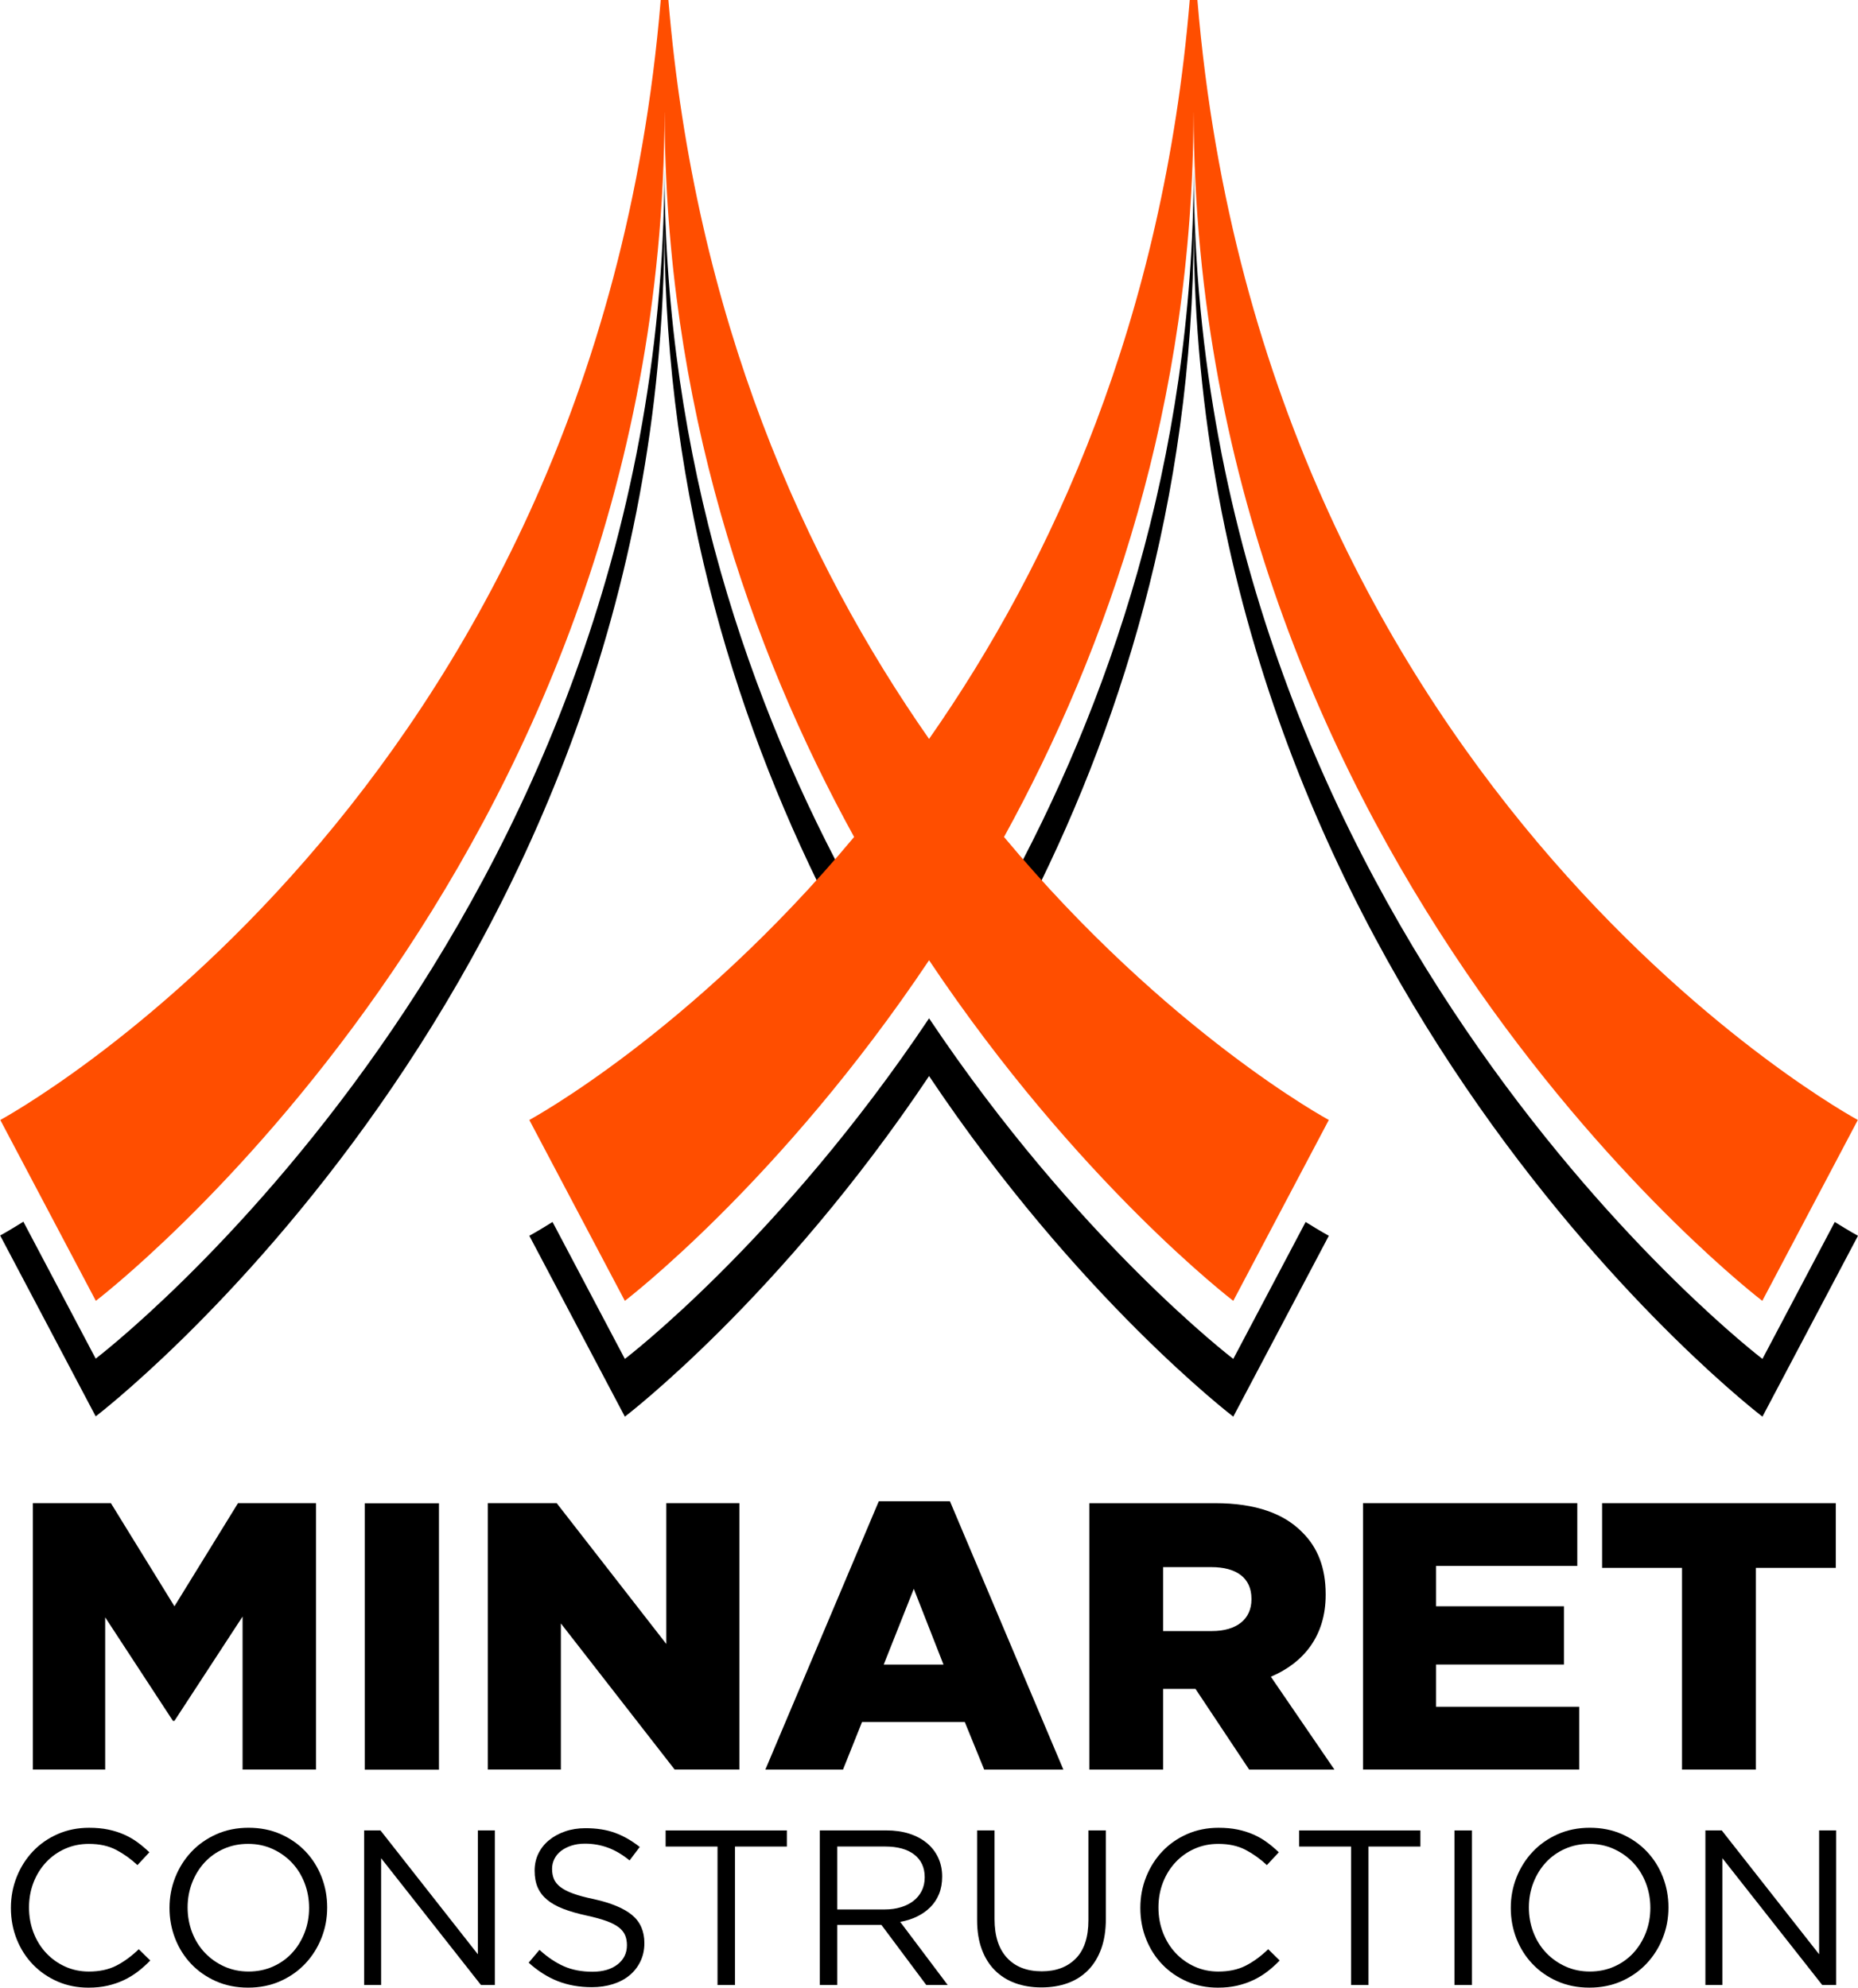
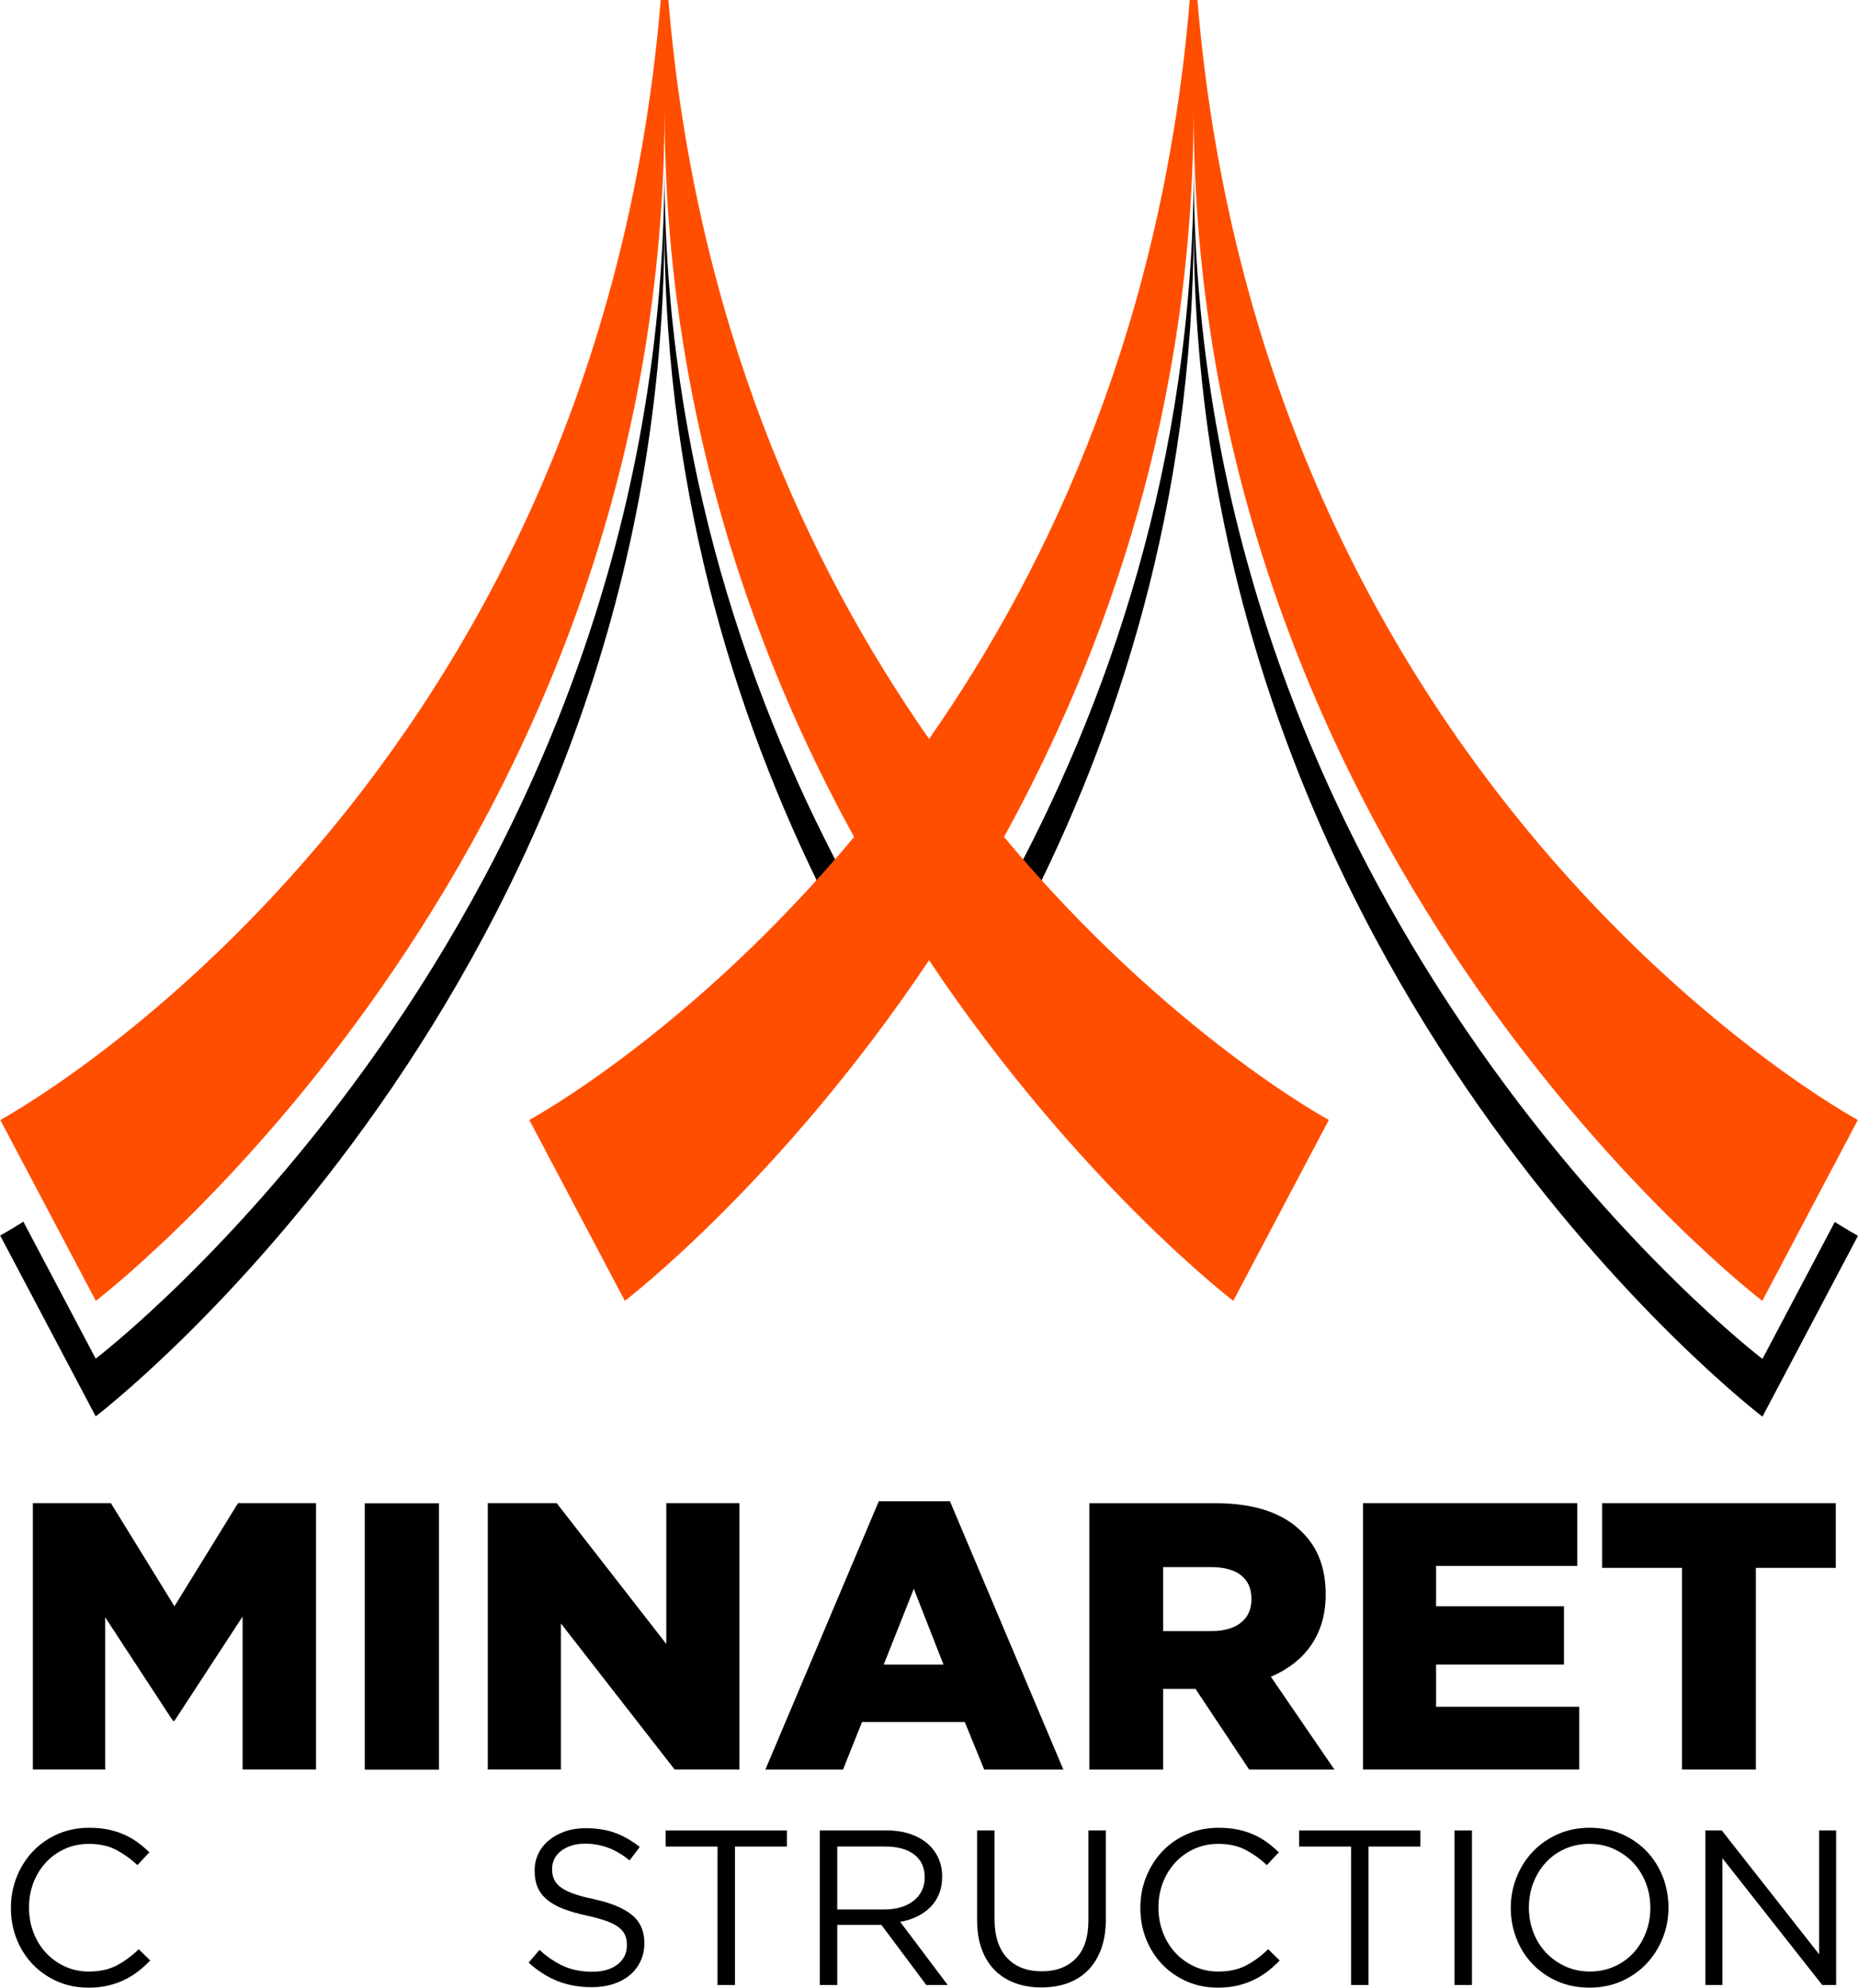
<svg xmlns="http://www.w3.org/2000/svg" viewBox="0 0 729.12 780.027" height="780.027" width="729.12" id="svg1" version="1.1">
  <defs id="defs1" />
  <g id="layer-MC0">
    <path clip-path="url(#clipPath2)" transform="matrix(1.333,0,0,-1.333,260.743,89.478)" style="fill:#000000;fill-opacity:1;fill-rule:nonzero;stroke:none" d="m 0,0 c 0.216,-80.661 22.228,-148.757 50.216,-202.834 1.856,2.134 3.717,4.31 5.578,6.539 C 25.207,-140.638 0.23,-68.953 0,16.997 h -0.013 c -0.597,-222.784 -167.42,-349.855 -167.42,-349.855 l -21.292,40.315 c -4.369,-2.731 -6.833,-4.06 -6.833,-4.06 l 28.125,-53.252 c 0,0 166.823,127.072 167.42,349.855 z" id="path1" />
-     <path clip-path="url(#clipPath4)" transform="matrix(1.333,0,0,-1.333,483.969,533.288)" style="fill:#000000;fill-opacity:1;fill-rule:nonzero;stroke:none" d="M 0,0 C 0,0 -45.847,34.942 -89.558,100.271 -133.268,34.942 -179.114,0 -179.114,0 l -21.293,40.316 c -4.367,-2.73 -6.832,-4.061 -6.832,-4.061 l 28.125,-53.252 c 0,0 45.846,34.942 89.556,100.272 C -45.847,17.945 0,-16.997 0,-16.997 l 28.126,53.252 c 0,0 -2.466,1.331 -6.832,4.061 z" id="path3" />
    <path clip-path="url(#clipPath6)" transform="matrix(1.333,0,0,-1.333,691.62,533.288)" style="fill:#000000;fill-opacity:1;fill-rule:nonzero;stroke:none" d="m 0,0 c 0,0 -166.821,127.071 -167.421,349.854 h -0.011 c -0.231,-85.949 -25.209,-157.634 -55.796,-213.291 1.862,-2.23 3.722,-4.405 5.578,-6.539 27.989,54.077 50.002,122.173 50.218,202.834 h 0.011 C -166.821,110.075 0,-16.997 0,-16.997 l 28.125,53.252 c 0,0 -2.464,1.329 -6.833,4.059 z" id="path5" />
    <path clip-path="url(#clipPath8)" transform="matrix(1.333,0,0,-1.333,469.888,6.6666667e-4)" style="fill:#ff4e00;fill-opacity:1;fill-rule:nonzero;stroke:none" d="m 0,0 h -2.255 c -7.817,-94.053 -40.413,-165.554 -76.742,-217.539 -36.328,51.985 -68.923,123.486 -76.74,217.539 h -2.255 c -19.57,-235.466 -194.424,-329.717 -194.424,-329.717 l 28.125,-53.252 c 0,0 166.822,127.071 167.42,349.854 h 0.013 c 0.23,-85.949 25.207,-157.634 55.794,-213.292 -48.207,-57.738 -95.615,-83.31 -95.615,-83.31 l 28.125,-53.252 c 0,0 45.847,34.943 89.557,100.271 43.711,-65.328 89.558,-100.271 89.558,-100.271 l 28.126,53.252 c 0,0 -47.409,25.572 -95.616,83.31 30.587,55.658 55.565,127.343 55.796,213.292 h 0.011 c 0.6,-222.783 167.421,-349.854 167.421,-349.854 l 28.125,53.252 c 0,0 -174.855,94.251 -194.424,329.717" id="path7" />
    <path clip-path="url(#clipPath10)" transform="matrix(1.333,0,0,-1.333,12.898,589.887)" style="fill:#000000;fill-opacity:1;fill-rule:nonzero;stroke:none" d="M 0,0 H 22.969 L 41.681,-30.364 60.392,0 H 83.361 V -78.432 H 61.736 V -33.39 L 41.681,-64.09 H 41.232 L 21.288,-33.613 V -78.432 H 0 Z" id="path9" />
    <path clip-path="url(#clipPath12)" transform="matrix(1.333,0,0,-1.333,0,780.027)" style="fill:#000000;fill-opacity:1;fill-rule:nonzero;stroke:none" d="m 107.376,142.604 h 21.85 V 64.172 h -21.85 z" id="path11" />
    <path clip-path="url(#clipPath14)" transform="matrix(1.333,0,0,-1.333,191.422,589.887)" style="fill:#000000;fill-opacity:1;fill-rule:nonzero;stroke:none" d="m 0,0 h 20.279 l 32.27,-41.457 V 0 H 74.062 V -78.432 H 55.014 L 21.513,-35.406 V -78.432 H 0 Z" id="path13" />
    <path clip-path="url(#clipPath16)" transform="matrix(1.333,0,0,-1.333,370.243,653.23)" style="fill:#000000;fill-opacity:1;fill-rule:nonzero;stroke:none" d="M 0,0 -8.739,22.297 -17.591,0 Z M -19.048,48.067 H 1.905 L 35.294,-30.925 H 11.989 l -5.715,14.006 h -30.252 l -5.602,-14.006 h -22.858 z" id="path15" />
    <path clip-path="url(#clipPath18)" transform="matrix(1.333,0,0,-1.333,475.565,640.084)" style="fill:#000000;fill-opacity:1;fill-rule:nonzero;stroke:none" d="m 0,0 c 7.395,0 11.652,3.586 11.652,9.3 v 0.224 c 0,6.163 -4.481,9.3 -11.764,9.3 h -14.23 V 0 Z M -36.078,37.647 H 1.009 c 11.988,0 20.28,-3.137 25.546,-8.515 4.593,-4.482 6.947,-10.532 6.947,-18.263 v -0.224 c 0,-11.989 -6.387,-19.945 -16.135,-24.09 L 36.078,-40.784 H 10.98 L -4.818,-17.03 h -0.224 -9.3 v -23.754 h -21.736 z" id="path17" />
    <path clip-path="url(#clipPath20)" transform="matrix(1.333,0,0,-1.333,534.875,589.887)" style="fill:#000000;fill-opacity:1;fill-rule:nonzero;stroke:none" d="M 0,0 H 63.081 V -18.487 H 21.513 V -30.364 H 59.159 V -47.507 H 21.513 V -59.944 H 63.642 V -78.432 H 0 Z" id="path19" />
    <path clip-path="url(#clipPath22)" transform="matrix(1.333,0,0,-1.333,660.064,615.285)" style="fill:#000000;fill-opacity:1;fill-rule:nonzero;stroke:none" d="M 0,0 H -23.529 V 19.048 H 45.267 V 0 H 21.737 V -59.384 H 0 Z" id="path21" />
    <path clip-path="url(#clipPath24)" transform="matrix(1.333,0,0,-1.333,54.066,773.741)" style="fill:#000000;fill-opacity:1;fill-rule:nonzero;stroke:none" d="m 0,0 c -1.279,-0.976 -2.655,-1.811 -4.129,-2.503 -1.474,-0.694 -3.056,-1.235 -4.746,-1.626 -1.689,-0.39 -3.575,-0.585 -5.655,-0.585 -3.295,0 -6.329,0.608 -9.103,1.82 -2.774,1.213 -5.179,2.872 -7.217,4.974 -2.037,2.102 -3.629,4.584 -4.778,7.444 -1.148,2.861 -1.723,5.938 -1.723,9.232 0,3.251 0.575,6.306 1.723,9.167 1.149,2.861 2.741,5.364 4.778,7.51 2.038,2.145 4.464,3.835 7.283,5.07 2.816,1.235 5.893,1.853 9.231,1.853 2.081,0 3.955,-0.173 5.624,-0.52 1.668,-0.348 3.218,-0.835 4.649,-1.463 1.43,-0.629 2.751,-1.388 3.965,-2.275 1.213,-0.889 2.383,-1.875 3.511,-2.958 l -3.511,-3.771 c -1.95,1.82 -4.042,3.316 -6.273,4.485 -2.233,1.171 -4.909,1.756 -8.029,1.756 -2.515,0 -4.844,-0.477 -6.99,-1.43 -2.145,-0.954 -4.009,-2.276 -5.59,-3.966 -1.583,-1.691 -2.819,-3.673 -3.707,-5.948 -0.888,-2.276 -1.333,-4.737 -1.333,-7.379 0,-2.645 0.445,-5.116 1.333,-7.412 0.888,-2.298 2.124,-4.291 3.707,-5.982 1.581,-1.69 3.445,-3.022 5.59,-3.998 2.146,-0.975 4.475,-1.463 6.99,-1.463 3.12,0 5.807,0.574 8.061,1.723 2.253,1.148 4.464,2.764 6.631,4.844 L 3.673,3.283 C 2.503,2.069 1.277,0.975 0,0" id="path23" />
-     <path clip-path="url(#clipPath26)" transform="matrix(1.333,0,0,-1.333,119.513,738.938)" style="fill:#000000;fill-opacity:1;fill-rule:nonzero;stroke:none" d="m 0,0 c -0.889,2.297 -2.135,4.291 -3.738,5.981 -1.604,1.691 -3.501,3.034 -5.689,4.032 -2.189,0.996 -4.584,1.495 -7.184,1.495 -2.601,0 -4.995,-0.487 -7.184,-1.463 -2.189,-0.976 -4.063,-2.308 -5.624,-3.998 -1.56,-1.691 -2.785,-3.674 -3.673,-5.949 -0.888,-2.276 -1.333,-4.714 -1.333,-7.314 0,-2.6 0.445,-5.05 1.333,-7.347 0.888,-2.297 2.134,-4.291 3.738,-5.981 1.603,-1.69 3.5,-3.034 5.689,-4.031 2.188,-0.997 4.584,-1.495 7.185,-1.495 2.6,0 4.994,0.487 7.183,1.463 2.189,0.975 4.064,2.307 5.624,3.998 1.56,1.69 2.784,3.673 3.673,5.949 0.888,2.275 1.333,4.713 1.333,7.313 C 1.333,-4.746 0.888,-2.298 0,0 m 4.974,-16.221 c -1.128,-2.839 -2.709,-5.342 -4.746,-7.508 -2.039,-2.168 -4.487,-3.891 -7.347,-5.169 -2.86,-1.279 -6.025,-1.918 -9.492,-1.918 -3.468,0 -6.621,0.629 -9.459,1.885 -2.84,1.257 -5.278,2.958 -7.315,5.104 -2.037,2.145 -3.608,4.637 -4.713,7.476 -1.105,2.838 -1.658,5.84 -1.658,9.004 0,3.164 0.563,6.165 1.691,9.005 1.127,2.838 2.708,5.341 4.746,7.509 2.037,2.167 4.485,3.89 7.346,5.169 2.861,1.277 6.024,1.918 9.493,1.918 3.466,0 6.62,-0.629 9.459,-1.886 2.837,-1.258 5.276,-2.958 7.314,-5.103 2.036,-2.146 3.608,-4.639 4.713,-7.477 1.105,-2.839 1.658,-5.841 1.658,-9.004 0,-3.165 -0.563,-6.167 -1.69,-9.005" id="path25" />
-     <path clip-path="url(#clipPath28)" transform="matrix(1.333,0,0,-1.333,187.517,718.307)" style="fill:#000000;fill-opacity:1;fill-rule:nonzero;stroke:none" d="M 0,0 H 5.007 V -45.51 H 0.911 L -28.476,-8.191 V -45.51 h -5.005 V 0 h 4.81 L 0,-36.473 Z" id="path27" />
    <path clip-path="url(#clipPath30)" transform="matrix(1.333,0,0,-1.333,217.336,737.313)" style="fill:#000000;fill-opacity:1;fill-rule:nonzero;stroke:none" d="m 0,0 c 0.347,-0.868 0.976,-1.66 1.886,-2.377 0.91,-0.716 2.167,-1.367 3.77,-1.953 1.604,-0.586 3.662,-1.14 6.177,-1.66 5.071,-1.128 8.81,-2.691 11.215,-4.688 2.405,-1.997 3.608,-4.753 3.608,-8.269 0,-1.954 -0.385,-3.735 -1.156,-5.34 -0.77,-1.607 -1.832,-2.974 -3.186,-4.103 -1.353,-1.128 -2.983,-1.997 -4.89,-2.604 -1.907,-0.607 -3.988,-0.911 -6.241,-0.911 -3.641,0 -6.968,0.589 -9.98,1.762 -3.013,1.175 -5.884,2.994 -8.614,5.455 l 3.185,3.77 c 2.383,-2.168 4.789,-3.781 7.217,-4.843 2.427,-1.063 5.223,-1.593 8.387,-1.593 3.077,0 5.536,0.716 7.379,2.149 1.842,1.432 2.763,3.32 2.763,5.665 0,1.085 -0.173,2.05 -0.521,2.897 -0.348,0.846 -0.956,1.617 -1.825,2.311 -0.87,0.695 -2.075,1.323 -3.617,1.889 -1.542,0.564 -3.509,1.107 -5.898,1.628 -2.606,0.564 -4.877,1.214 -6.81,1.954 -1.934,0.737 -3.532,1.627 -4.79,2.669 -1.26,1.042 -2.195,2.256 -2.802,3.646 -0.609,1.39 -0.912,3.039 -0.912,4.949 0,1.823 0.367,3.493 1.104,5.013 0.737,1.52 1.778,2.832 3.121,3.939 1.343,1.108 2.926,1.975 4.746,2.605 1.821,0.63 3.814,0.945 5.982,0.945 3.337,0 6.251,-0.461 8.744,-1.379 2.491,-0.918 4.908,-2.3 7.249,-4.147 L 22.3,5.413 c -2.124,1.733 -4.258,2.99 -6.404,3.771 -2.145,0.78 -4.388,1.17 -6.729,1.17 C 7.693,10.354 6.36,10.158 5.169,9.768 3.977,9.377 2.959,8.855 2.113,8.204 1.269,7.554 0.618,6.772 0.163,5.861 -0.292,4.948 -0.52,3.973 -0.52,2.932 -0.52,1.846 -0.347,0.868 0,0" id="path29" />
    <path clip-path="url(#clipPath32)" transform="matrix(1.333,0,0,-1.333,288.418,778.986)" style="fill:#000000;fill-opacity:1;fill-rule:nonzero;stroke:none" d="M 0,0 H -5.136 V 40.764 H -20.414 V 45.51 H 15.278 V 40.764 H 0 Z" id="path31" />
    <path clip-path="url(#clipPath34)" transform="matrix(1.333,0,0,-1.333,358.794,727.809)" style="fill:#000000;fill-opacity:1;fill-rule:nonzero;stroke:none" d="m 0,0 c -2.042,1.587 -4.909,2.381 -8.603,2.381 h -14.079 v -18.529 h 14.014 c 1.694,0 3.258,0.217 4.692,0.652 1.435,0.434 2.673,1.056 3.716,1.86 1.042,0.805 1.857,1.794 2.445,2.968 0.586,1.175 0.879,2.501 0.879,3.981 C 3.064,-3.816 2.042,-1.588 0,0 m 3.52,-38.383 -13.199,17.684 h -13.003 v -17.684 h -5.135 v 45.51 h 19.569 c 2.513,0 4.778,-0.326 6.794,-0.977 C 0.561,5.5 2.284,4.579 3.714,3.387 5.145,2.194 6.25,0.763 7.03,-0.906 7.81,-2.576 8.2,-4.431 8.2,-6.468 c 0,-1.908 -0.304,-3.61 -0.91,-5.106 -0.607,-1.496 -1.463,-2.797 -2.568,-3.903 -1.106,-1.106 -2.417,-2.027 -3.934,-2.765 -1.517,-0.737 -3.164,-1.257 -4.94,-1.56 L 9.825,-38.383 Z" id="path33" />
    <path clip-path="url(#clipPath36)" transform="matrix(1.333,0,0,-1.333,433.961,753.067)" style="fill:#000000;fill-opacity:1;fill-rule:nonzero;stroke:none" d="m 0,0 c 0,-3.339 -0.455,-6.264 -1.365,-8.777 -0.91,-2.514 -2.2,-4.617 -3.868,-6.307 -1.669,-1.689 -3.663,-2.958 -5.982,-3.803 -2.319,-0.845 -4.908,-1.267 -7.768,-1.267 -2.819,0 -5.387,0.422 -7.704,1.267 -2.32,0.845 -4.314,2.102 -5.982,3.771 -1.669,1.668 -2.958,3.738 -3.868,6.209 -0.91,2.47 -1.365,5.308 -1.365,8.516 V 26.07 h 5.135 V -0.065 c 0,-4.942 1.224,-8.735 3.673,-11.377 2.448,-2.645 5.862,-3.966 10.24,-3.966 4.204,0 7.541,1.256 10.012,3.77 2.471,2.513 3.706,6.263 3.706,11.247 V 26.07 H 0 Z" id="path35" />
    <path clip-path="url(#clipPath38)" transform="matrix(1.333,0,0,-1.333,497.284,773.741)" style="fill:#000000;fill-opacity:1;fill-rule:nonzero;stroke:none" d="m 0,0 c -1.279,-0.976 -2.655,-1.811 -4.129,-2.503 -1.474,-0.694 -3.056,-1.235 -4.746,-1.626 -1.689,-0.39 -3.575,-0.585 -5.655,-0.585 -3.295,0 -6.329,0.608 -9.103,1.82 -2.774,1.213 -5.179,2.872 -7.217,4.974 -2.037,2.102 -3.629,4.584 -4.778,7.444 -1.148,2.861 -1.723,5.938 -1.723,9.232 0,3.251 0.575,6.306 1.723,9.167 1.149,2.861 2.741,5.364 4.778,7.51 2.038,2.145 4.464,3.835 7.283,5.07 2.816,1.235 5.893,1.853 9.231,1.853 2.081,0 3.955,-0.173 5.624,-0.52 1.668,-0.348 3.218,-0.835 4.649,-1.463 1.43,-0.629 2.751,-1.388 3.965,-2.275 1.213,-0.889 2.383,-1.875 3.511,-2.958 l -3.511,-3.771 c -1.95,1.82 -4.042,3.316 -6.273,4.485 -2.233,1.171 -4.909,1.756 -8.029,1.756 -2.515,0 -4.844,-0.477 -6.99,-1.43 -2.145,-0.954 -4.009,-2.276 -5.59,-3.966 -1.583,-1.691 -2.819,-3.673 -3.707,-5.948 -0.888,-2.276 -1.333,-4.737 -1.333,-7.379 0,-2.645 0.445,-5.116 1.333,-7.412 0.888,-2.298 2.124,-4.291 3.707,-5.982 1.581,-1.69 3.445,-3.022 5.59,-3.998 2.146,-0.975 4.475,-1.463 6.99,-1.463 3.12,0 5.807,0.574 8.061,1.723 2.253,1.148 4.464,2.764 6.631,4.844 L 3.673,3.283 C 2.503,2.069 1.277,0.975 0,0" id="path37" />
    <path clip-path="url(#clipPath40)" transform="matrix(1.333,0,0,-1.333,537.027,778.986)" style="fill:#000000;fill-opacity:1;fill-rule:nonzero;stroke:none" d="M 0,0 H -5.136 V 40.764 H -20.414 V 45.51 H 15.278 V 40.764 H 0 Z" id="path39" />
    <path clip-path="url(#clipPath42)" transform="matrix(1.333,0,0,-1.333,0,780.027)" style="fill:#000000;fill-opacity:1;fill-rule:nonzero;stroke:none" d="m 433.326,0.78 h -5.136 v 45.51 h 5.136 z" id="path41" />
    <path clip-path="url(#clipPath44)" transform="matrix(1.333,0,0,-1.333,645.858,738.938)" style="fill:#000000;fill-opacity:1;fill-rule:nonzero;stroke:none" d="m 0,0 c -0.889,2.297 -2.135,4.291 -3.738,5.981 -1.604,1.691 -3.501,3.034 -5.689,4.032 -2.189,0.996 -4.584,1.495 -7.184,1.495 -2.601,0 -4.995,-0.487 -7.184,-1.463 -2.189,-0.976 -4.063,-2.308 -5.624,-3.998 -1.56,-1.691 -2.785,-3.674 -3.673,-5.949 -0.888,-2.276 -1.333,-4.714 -1.333,-7.314 0,-2.6 0.445,-5.05 1.333,-7.347 0.888,-2.297 2.134,-4.291 3.738,-5.981 1.603,-1.69 3.5,-3.034 5.689,-4.031 2.188,-0.997 4.584,-1.495 7.185,-1.495 2.6,0 4.994,0.487 7.183,1.463 2.189,0.975 4.064,2.307 5.624,3.998 1.56,1.69 2.784,3.673 3.673,5.949 0.888,2.275 1.333,4.713 1.333,7.313 C 1.333,-4.746 0.888,-2.298 0,0 m 4.974,-16.221 c -1.128,-2.839 -2.709,-5.342 -4.746,-7.508 -2.039,-2.168 -4.487,-3.891 -7.347,-5.169 -2.86,-1.279 -6.025,-1.918 -9.492,-1.918 -3.468,0 -6.621,0.629 -9.459,1.885 -2.84,1.257 -5.278,2.958 -7.315,5.104 -2.037,2.145 -3.608,4.637 -4.713,7.476 -1.105,2.838 -1.658,5.84 -1.658,9.004 0,3.164 0.563,6.165 1.691,9.005 1.127,2.838 2.708,5.341 4.746,7.509 2.037,2.167 4.485,3.89 7.346,5.169 2.861,1.277 6.024,1.918 9.493,1.918 3.466,0 6.62,-0.629 9.459,-1.886 2.837,-1.258 5.276,-2.958 7.314,-5.103 2.036,-2.146 3.608,-4.639 4.713,-7.477 1.105,-2.839 1.658,-5.841 1.658,-9.004 0,-3.165 -0.563,-6.167 -1.69,-9.005" id="path43" />
    <path clip-path="url(#clipPath46)" transform="matrix(1.333,0,0,-1.333,713.862,718.307)" style="fill:#000000;fill-opacity:1;fill-rule:nonzero;stroke:none" d="M 0,0 H 5.007 V -45.51 H 0.911 L -28.476,-8.191 V -45.51 h -5.005 V 0 h 4.81 L 0,-36.473 Z" id="path45" />
  </g>
</svg>